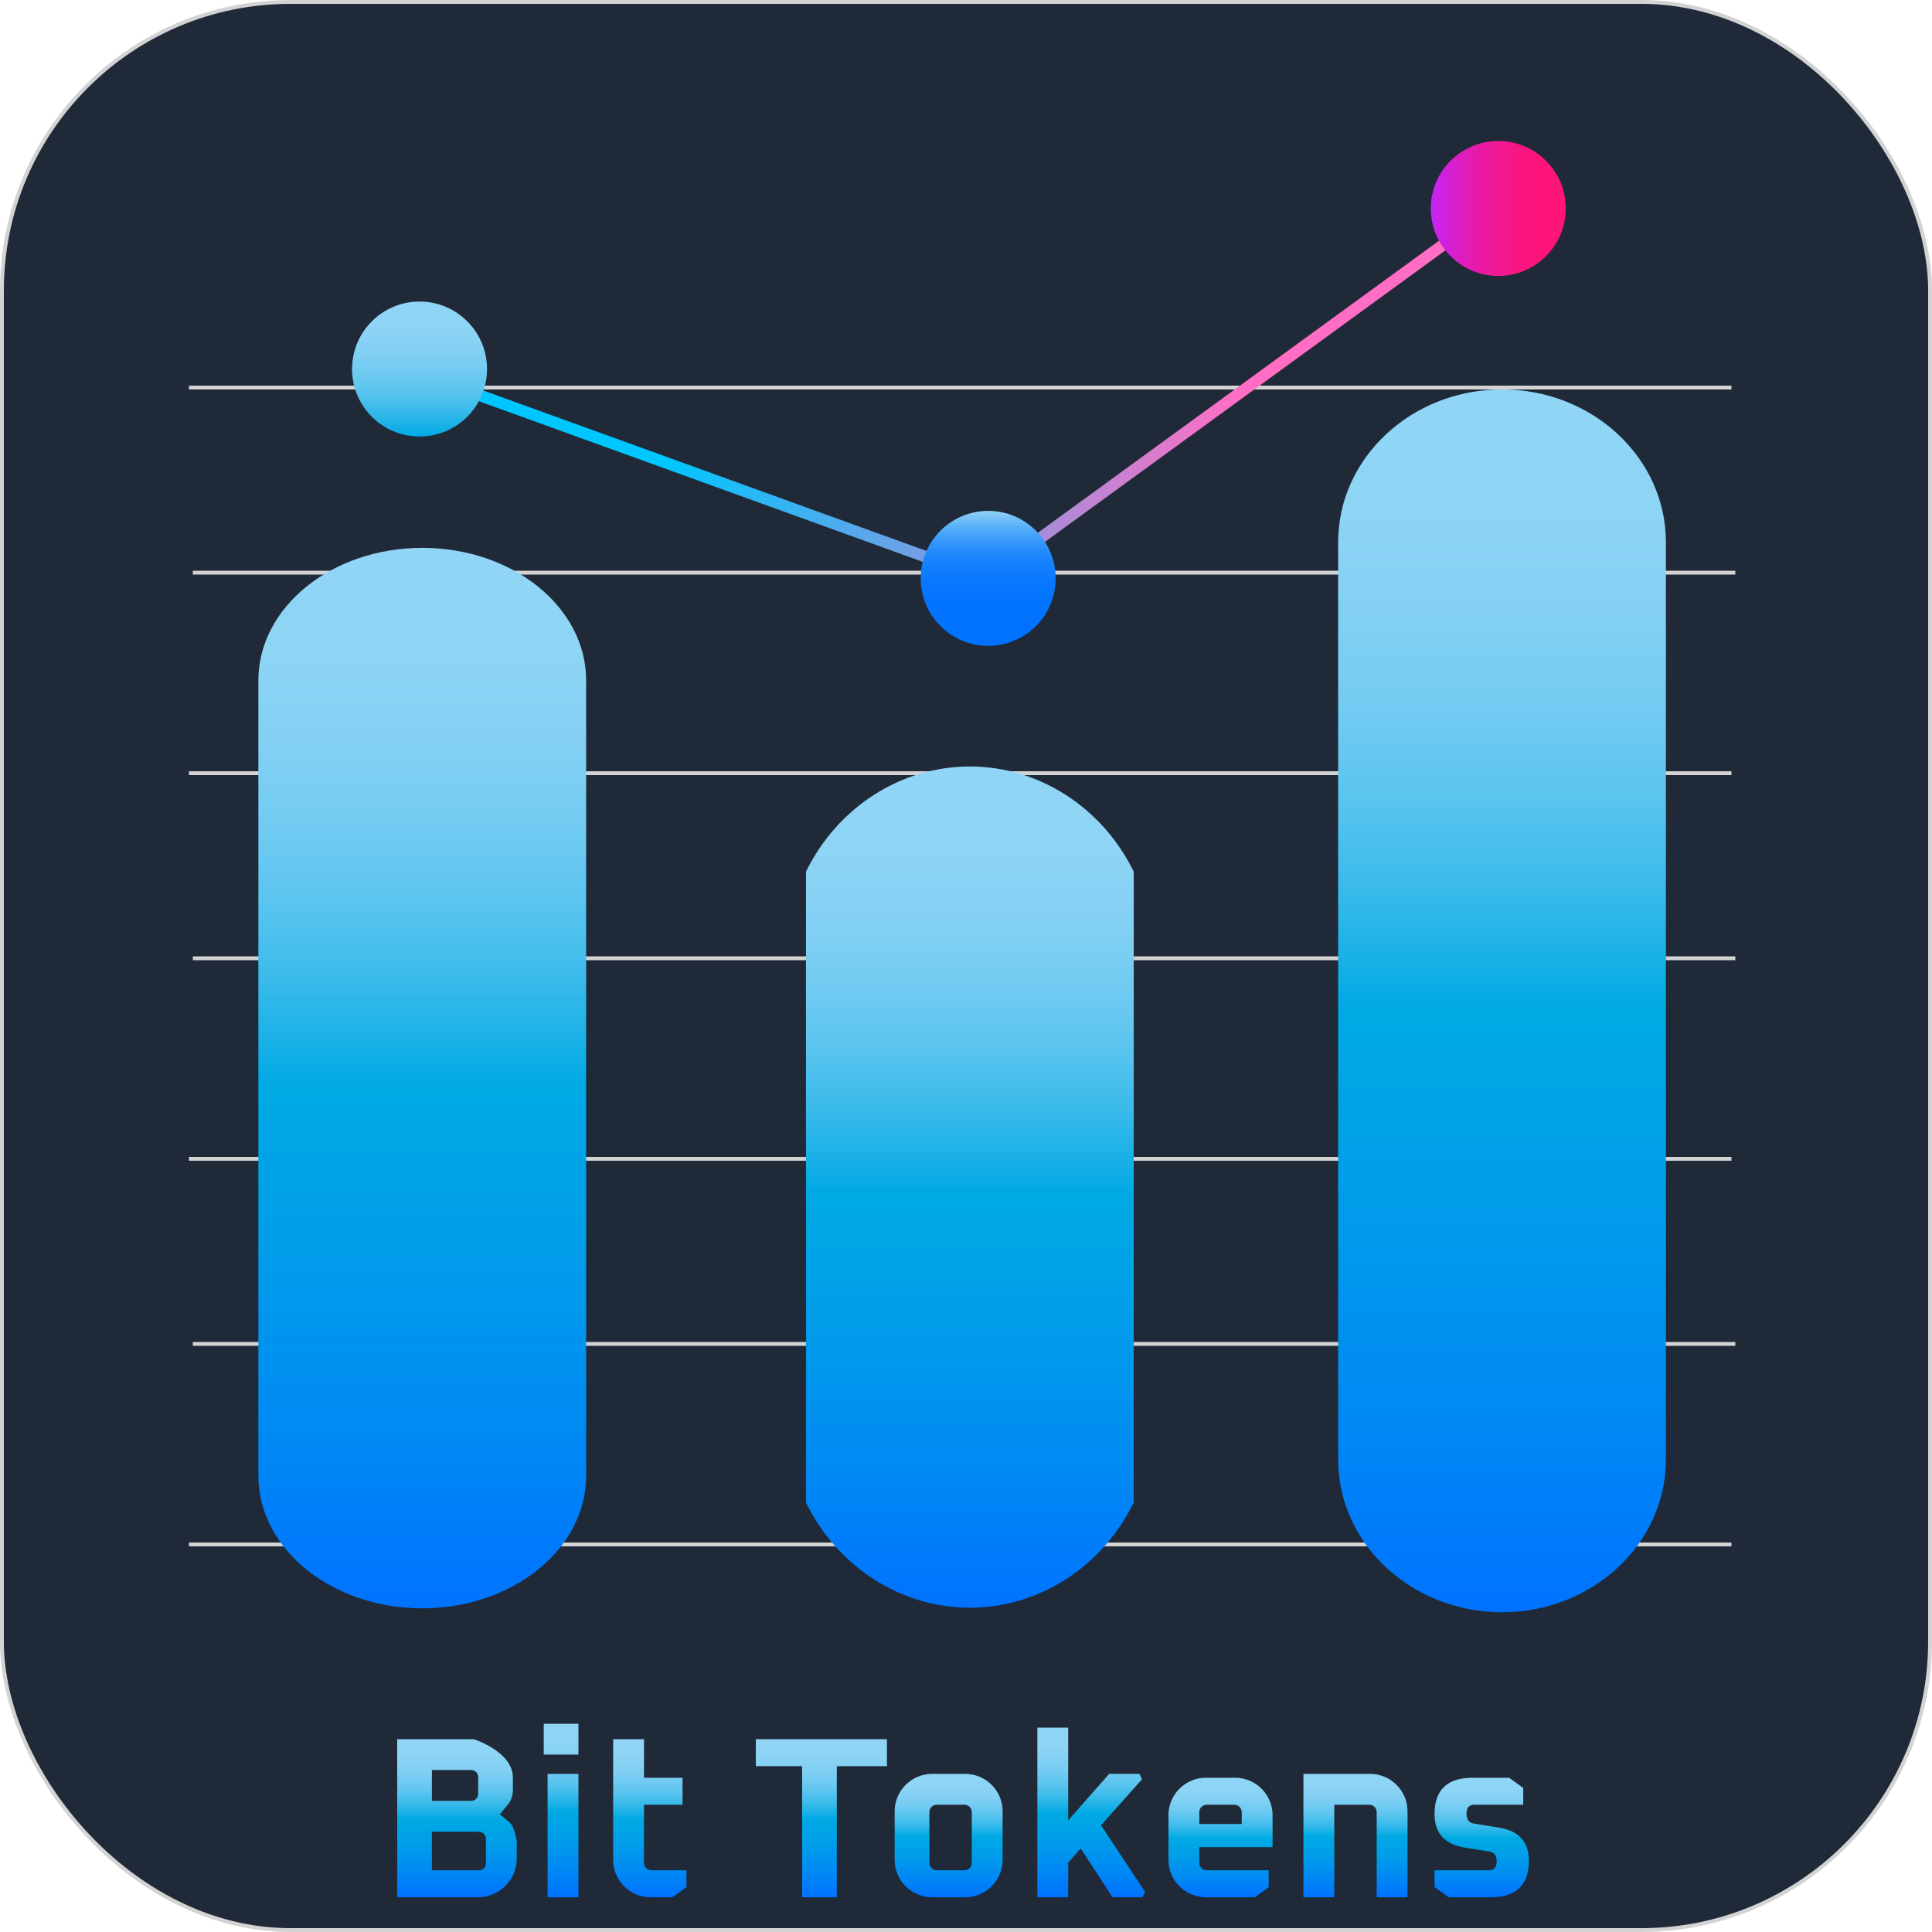
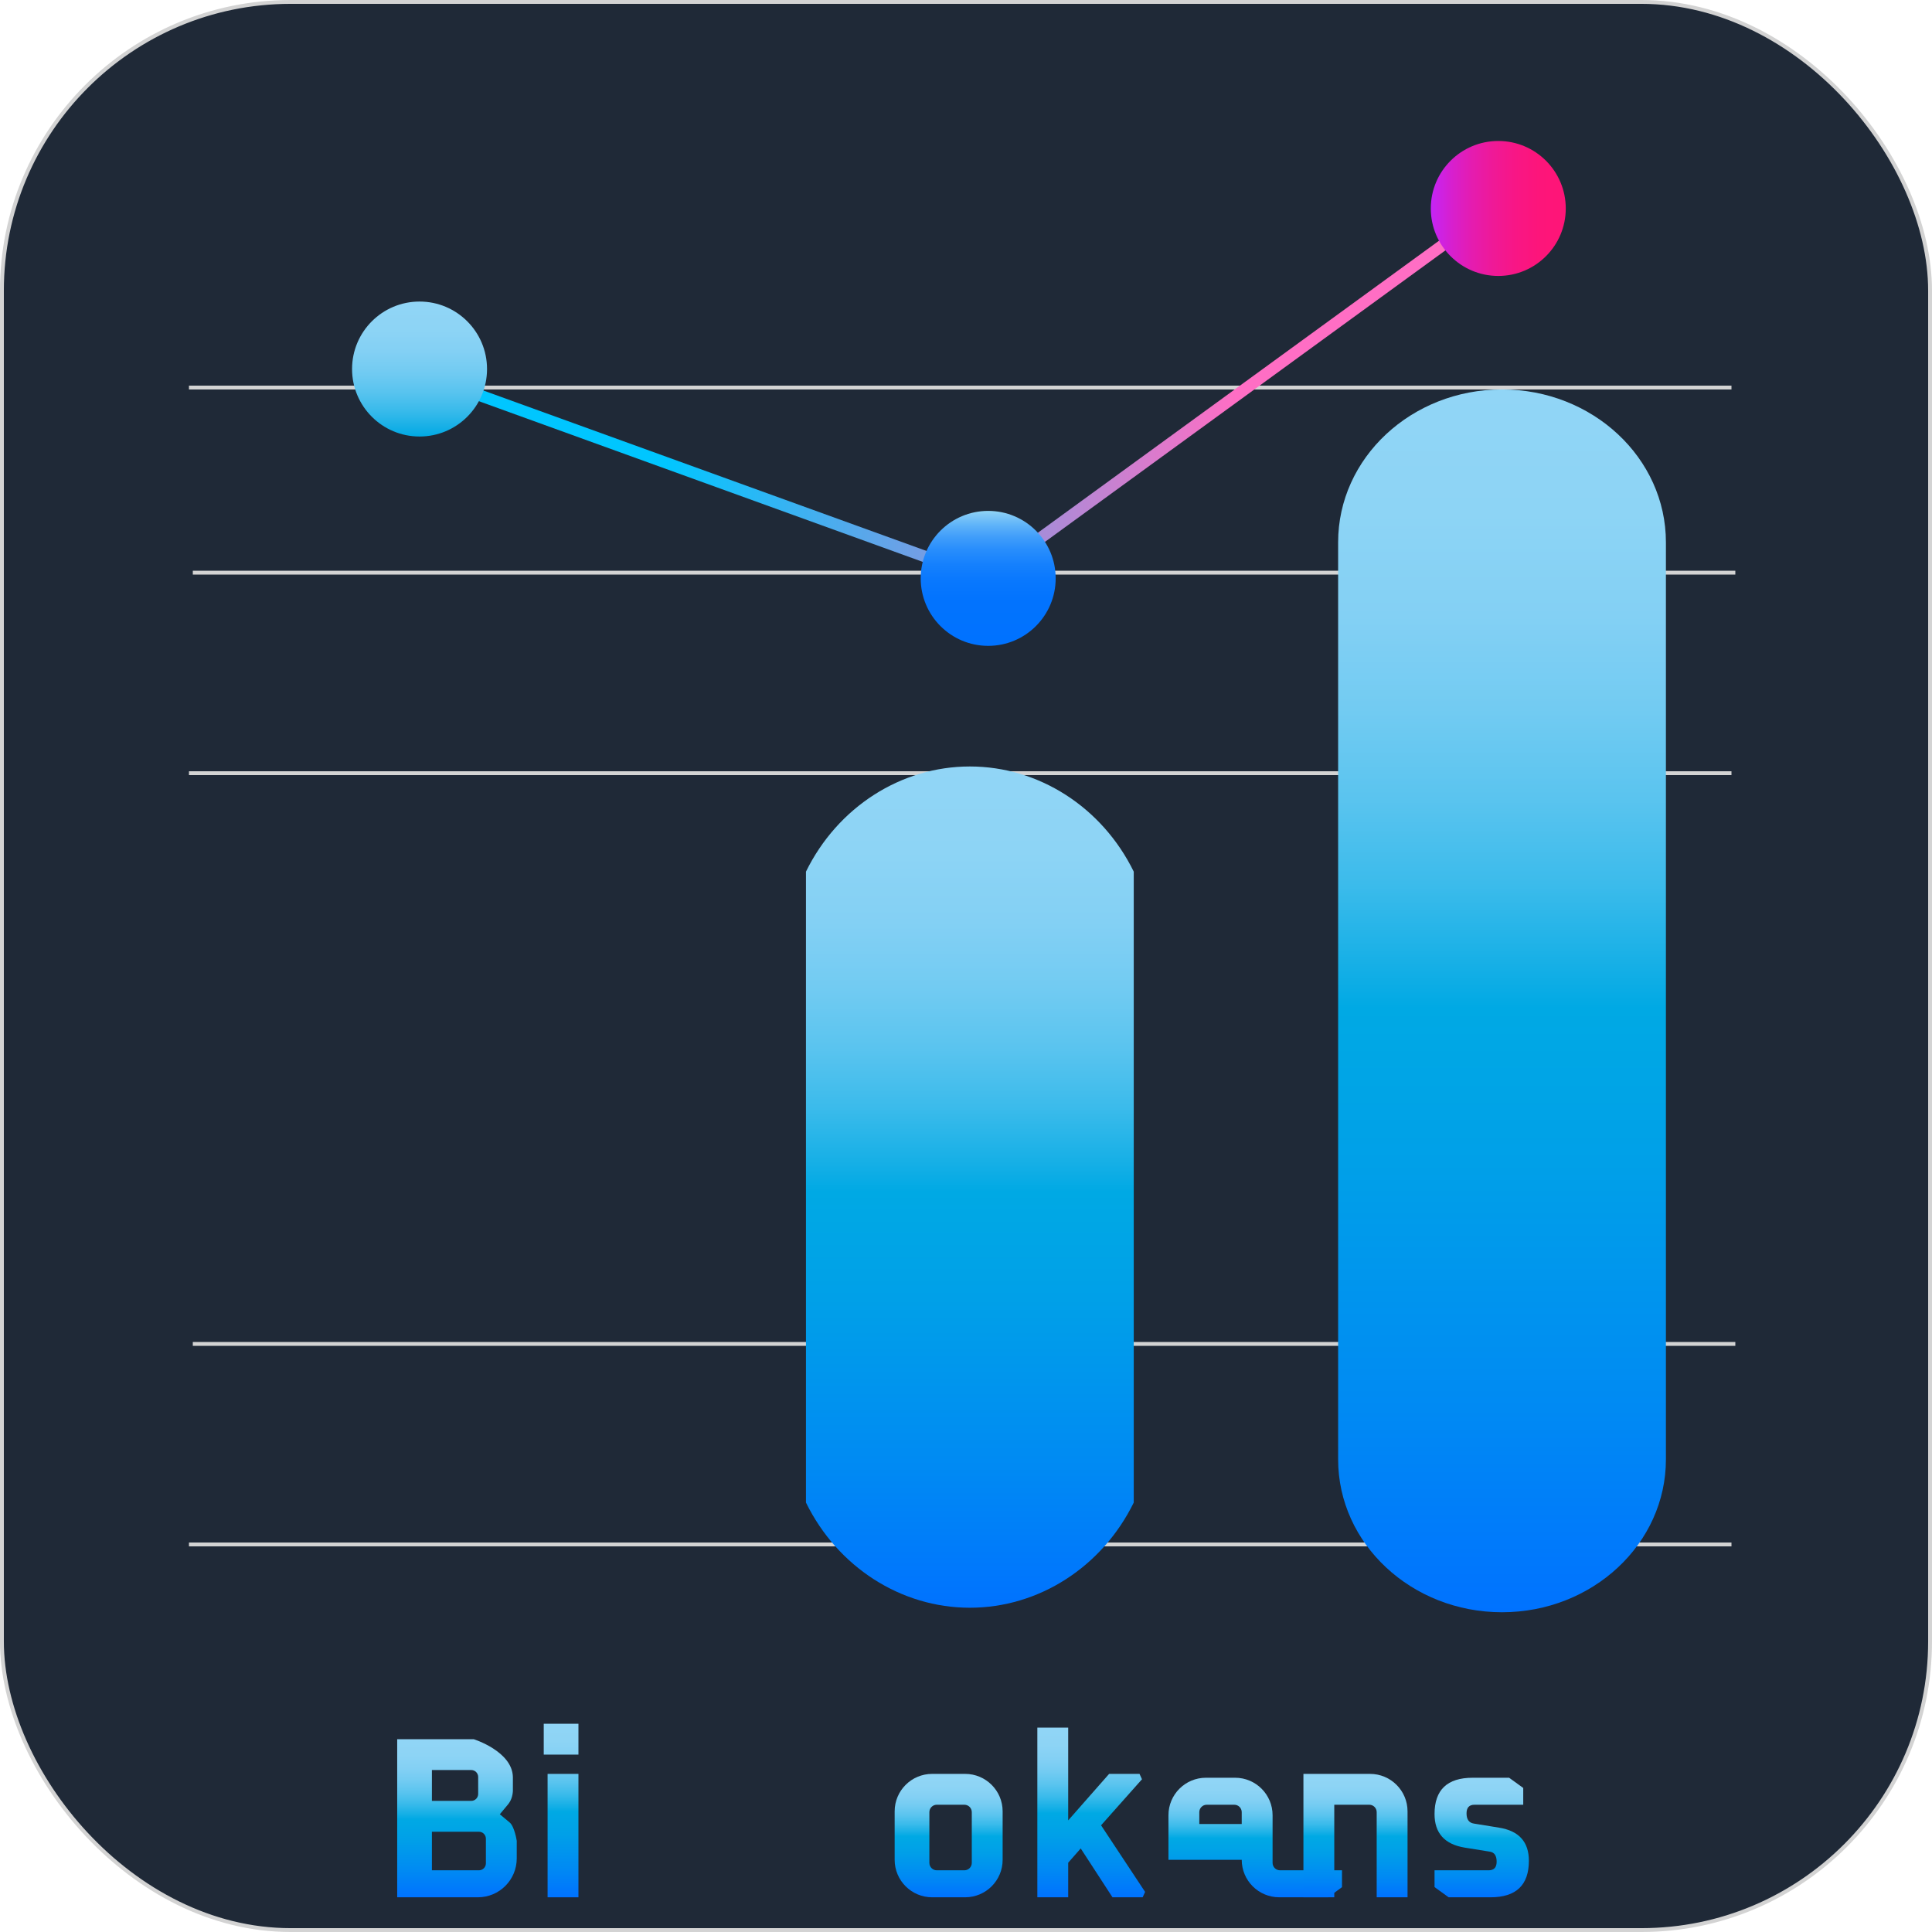
<svg xmlns="http://www.w3.org/2000/svg" xmlns:xlink="http://www.w3.org/1999/xlink" id="uuid-d791804b-c68d-4bc4-bdbb-fd4e716f9ff5" data-name="Layer 2" viewBox="0 0 501 501">
  <defs>
    <filter id="uuid-6a875bf0-7ae2-48f9-a74e-2b70a1b69279" data-name="drop-shadow-1" filterUnits="userSpaceOnUse">
      <feOffset dx="0" dy="23" />
      <feGaussianBlur result="uuid-bc087b01-9ef5-4543-872b-eb7a59d14fa2" stdDeviation="5" />
      <feFlood flood-color="#000" flood-opacity=".35" />
      <feComposite in2="uuid-bc087b01-9ef5-4543-872b-eb7a59d14fa2" operator="in" />
      <feComposite in="SourceGraphic" />
    </filter>
    <linearGradient id="uuid-b16abddc-23bc-4b81-866b-a12da326606a" x1="4.425" y1="500.524" x2="4.425" y2="497.087" gradientTransform="translate(21 40161) scale(20 -80)" gradientUnits="userSpaceOnUse">
      <stop offset="0" stop-color="#91d5f6" />
      <stop offset=".102" stop-color="#8dd4f5" />
      <stop offset=".186" stop-color="#83d0f4" />
      <stop offset=".262" stop-color="#72cbf2" />
      <stop offset=".335" stop-color="#5ac4ef" />
      <stop offset=".406" stop-color="#3bbbeb" />
      <stop offset=".473" stop-color="#15afe6" />
      <stop offset=".506" stop-color="#00a9e4" />
      <stop offset=".633" stop-color="#00a0e8" />
      <stop offset=".833" stop-color="#008af3" />
      <stop offset="1" stop-color="#0072ff" />
    </linearGradient>
    <linearGradient id="uuid-a33fa43a-649b-4be0-bbdb-03294dc0e19c" x1="2.214" y1="499.968" x2="3.693" y2="499.968" gradientTransform="translate(-49 20111) scale(100 -40)" gradientUnits="userSpaceOnUse">
      <stop offset="0" stop-color="#00c6ff" />
      <stop offset="1" stop-color="#ff6ec4" />
    </linearGradient>
    <linearGradient id="uuid-c09cd162-8574-4812-85e2-87ca712178e9" x1="108.795" y1="55.197" x2="108.795" y2="90.197" gradientUnits="userSpaceOnUse">
      <stop offset="0" stop-color="#91d5f6" />
      <stop offset=".202" stop-color="#8dd4f5" />
      <stop offset=".367" stop-color="#83d0f4" />
      <stop offset=".519" stop-color="#72cbf2" />
      <stop offset=".663" stop-color="#5ac4ef" />
      <stop offset=".801" stop-color="#3bbbeb" />
      <stop offset=".934" stop-color="#15afe6" />
      <stop offset="1" stop-color="#00a9e4" />
    </linearGradient>
    <linearGradient id="uuid-39f115f1-a3ef-426d-8157-ed3e83798251" x1="256.255" y1="109.483" x2="256.255" y2="144.483" gradientUnits="userSpaceOnUse">
      <stop offset="0" stop-color="#91d5f6" />
      <stop offset=".029" stop-color="#82caf6" />
      <stop offset=".106" stop-color="#5fb3f9" />
      <stop offset=".191" stop-color="#419efa" />
      <stop offset=".284" stop-color="#298efc" />
      <stop offset=".39" stop-color="#1681fd" />
      <stop offset=".514" stop-color="#0978fe" />
      <stop offset=".674" stop-color="#0273fe" />
      <stop offset="1" stop-color="#0072ff" />
    </linearGradient>
    <linearGradient id="uuid-46ea42e7-dbed-4f8f-81f4-4f387908bf2c" x1="371.029" y1="31.057" x2="406.029" y2="31.057" gradientUnits="userSpaceOnUse">
      <stop offset="0" stop-color="#c525f6" />
      <stop offset=".139" stop-color="#d520d2" />
      <stop offset=".298" stop-color="#e41cb1" />
      <stop offset=".461" stop-color="#ef1997" />
      <stop offset=".629" stop-color="#f81685" />
      <stop offset=".805" stop-color="#fd157a" />
      <stop offset="1" stop-color="#ff1577" />
    </linearGradient>
    <linearGradient id="uuid-fb137ece-c5f2-42cb-af19-8a985c4ab8e8" x1="11.525" y1="499.815" x2="11.525" y2="497.089" xlink:href="#uuid-b16abddc-23bc-4b81-866b-a12da326606a" />
    <linearGradient id="uuid-75d96682-f563-4e72-8b31-3d123977948a" x1="18.425" y1="501.038" x2="18.425" y2="497.074" xlink:href="#uuid-b16abddc-23bc-4b81-866b-a12da326606a" />
    <filter id="uuid-fbe54801-bf3e-407c-b4a3-407fecafc10a" data-name="drop-shadow-2" filterUnits="userSpaceOnUse">
      <feOffset dx="0" dy="14" />
      <feGaussianBlur result="uuid-00d3fcce-c46e-41a3-8049-aab427f5a82d" stdDeviation="5" />
      <feFlood flood-color="#000" flood-opacity=".35" />
      <feComposite in2="uuid-00d3fcce-c46e-41a3-8049-aab427f5a82d" operator="in" />
      <feComposite in="SourceGraphic" />
    </filter>
    <linearGradient id="uuid-0648d69d-4789-48c5-b04f-91cdab6d37b8" x1="118.5" y1="437" x2="118.5" y2="478" gradientTransform="matrix(1,0,0,1,0,0)" xlink:href="#uuid-b16abddc-23bc-4b81-866b-a12da326606a" />
    <linearGradient id="uuid-4e190157-9e01-4ae8-8c9d-daf9a149ec17" x1="145.5" y1="433" x2="145.5" y2="478" gradientTransform="matrix(1,0,0,1,0,0)" xlink:href="#uuid-b16abddc-23bc-4b81-866b-a12da326606a" />
    <linearGradient id="uuid-d491ae00-bedc-41a2-9df2-645550125971" x1="168.5" y1="437" x2="168.5" y2="478" gradientTransform="matrix(1,0,0,1,0,0)" xlink:href="#uuid-b16abddc-23bc-4b81-866b-a12da326606a" />
    <linearGradient id="uuid-bd071208-d1fd-4204-bb04-f31aba5346f2" x1="213" y1="437" x2="213" y2="478" gradientTransform="matrix(1,0,0,1,0,0)" xlink:href="#uuid-b16abddc-23bc-4b81-866b-a12da326606a" />
    <linearGradient id="uuid-1a196dcd-a1b0-4ca2-8e51-89ad3f5efd79" x1="246" y1="446" x2="246" y2="478" gradientTransform="matrix(1,0,0,1,0,0)" xlink:href="#uuid-b16abddc-23bc-4b81-866b-a12da326606a" />
    <linearGradient id="uuid-301f55cf-174e-42b5-97b4-58ea9a09081c" x1="282.972" y1="434" x2="282.972" y2="478" gradientTransform="matrix(1,0,0,1,0,0)" xlink:href="#uuid-b16abddc-23bc-4b81-866b-a12da326606a" />
    <linearGradient id="uuid-ea05239e-5493-479b-ab8e-0177235655b2" x1="316.5" y1="447" x2="316.5" y2="478" gradientTransform="matrix(1,0,0,1,0,0)" xlink:href="#uuid-b16abddc-23bc-4b81-866b-a12da326606a" />
    <linearGradient id="uuid-8bf97743-ff7d-47ae-ae2e-69074e02a0a2" x1="351.5" y1="446" x2="351.5" y2="478" gradientTransform="matrix(1,0,0,1,0,0)" xlink:href="#uuid-b16abddc-23bc-4b81-866b-a12da326606a" />
    <linearGradient id="uuid-fed5ca59-a4a3-4b07-bf17-67c95c12d659" x1="384.232" y1="447" x2="384.232" y2="478" gradientTransform="matrix(1,0,0,1,0,0)" xlink:href="#uuid-b16abddc-23bc-4b81-866b-a12da326606a" />
  </defs>
  <g id="uuid-ad03e9f0-8081-49a0-90d0-b1540a986a3d" data-name="Layer 1">
    <g>
      <g>
        <rect x=".5" y=".5" width="500" height="500" rx="74.85" ry="74.85" style="fill: #1f2937; stroke: #d3d3d3;" />
        <g>
          <line x1="49" y1="100.5" x2="449" y2="100.5" style="fill: none; stroke: #d3d3d3;" />
          <line x1="49" y1="200.5" x2="449" y2="200.5" style="fill: none; stroke: #d3d3d3;" />
-           <line x1="49" y1="300.5" x2="449" y2="300.5" style="fill: none; stroke: #d3d3d3;" />
          <line x1="49" y1="400.5" x2="449" y2="400.5" style="fill: none; stroke: #d3d3d3;" />
          <line x1="50" y1="148.5" x2="450" y2="148.5" style="fill: none; stroke: #d3d3d3;" />
-           <line x1="50" y1="248.5" x2="450" y2="248.5" style="fill: none; stroke: #d3d3d3;" />
          <line x1="50" y1="348.5" x2="450" y2="348.5" style="fill: none; stroke: #d3d3d3;" />
        </g>
        <g style="filter: url(#uuid-6a875bf0-7ae2-48f9-a74e-2b70a1b69279);">
-           <path d="M109.5,119.066h0c23.472,0,42.5,15.39,42.5,34.375v206.25c0,18.985-19.028,34.375-42.5,34.375h0c-23.472,0-42.5-15.39-42.5-34.375v-206.25c0-18.985,19.028-34.375,42.5-34.375Z" style="fill: url(#uuid-b16abddc-23bc-4b81-866b-a12da326606a); stroke-width: 0px;" />
          <path d="M116.242,76.566c46.403,16.799,92.805,33.599,139.208,50.398,43.917-31.969,87.834-63.938,131.751-95.907" style="fill: none; stroke: url(#uuid-a33fa43a-649b-4be0-bbdb-03294dc0e19c); stroke-width: 3px;" />
          <circle cx="108.795" cy="72.697" r="17.5" style="fill: url(#uuid-c09cd162-8574-4812-85e2-87ca712178e9); stroke-width: 0px;" />
          <circle cx="256.255" cy="126.983" r="17.5" style="fill: url(#uuid-39f115f1-a3ef-426d-8157-ed3e83798251); stroke-width: 0px;" />
          <circle cx="388.529" cy="31.057" r="17.5" style="fill: url(#uuid-46ea42e7-dbed-4f8f-81f4-4f387908bf2c); stroke-width: 0px;" />
          <path d="M251.5,175.76c17.862,0,34.296,10.544,42.5,27.269v163.614c-8.204,16.725-24.638,27.269-42.5,27.269s-34.296-10.544-42.5-27.269v-163.614c8.204-16.725,24.638-27.269,42.5-27.269Z" style="fill: url(#uuid-fb137ece-c5f2-42cb-af19-8a985c4ab8e8); stroke-width: 0px;" />
          <path d="M389.5,77.99h0c23.472,0,42.5,17.746,42.5,39.637v237.82c0,21.891-19.028,39.637-42.5,39.637h0c-23.472,0-42.5-17.746-42.5-39.637V117.626c0-21.891,19.028-39.637,42.5-39.637Z" style="fill: url(#uuid-75d96682-f563-4e72-8b31-3d123977948a); stroke-width: 0px;" />
        </g>
      </g>
      <g style="filter: url(#uuid-fbe54801-bf3e-407c-b4a3-407fecafc10a);">
        <path d="M103,478v-41h19.832s10.08,3.147,10.168,9.867v3.601c-.088,1.36-.489,2.52-1.288,3.479l-2.1,2.521,2.52,2.1c1.32,1.08,1.868,4.8,1.868,4.8v4.553c0,5.567-4.513,10.08-10.08,10.08h-20.92ZM112,453h10.2c.994,0,1.8-.806,1.8-1.8v-4.4c0-.994-.806-1.8-1.8-1.8h-10.2v8ZM112,471h12.2c.994,0,1.8-.806,1.8-1.8v-6.399c0-.995-.806-1.801-1.801-1.801h-12.199v10Z" style="fill: url(#uuid-0648d69d-4789-48c5-b04f-91cdab6d37b8); stroke-width: 0px;" />
        <path d="M141,441v-8h9v8h-9ZM142,478v-32h8v32h-8Z" style="fill: url(#uuid-4e190157-9e01-4ae8-8c9d-daf9a149ec17); stroke-width: 0px;" />
-         <path d="M159,468.28v-31.28h8v10h10v7h-10v15.08c0,1.06.86,1.92,1.92,1.92h9.08v4.375l-3.626,2.625h-5.654c-5.368,0-9.72-4.352-9.72-9.72Z" style="fill: url(#uuid-d491ae00-bedc-41a2-9df2-645550125971); stroke-width: 0px;" />
-         <path d="M196,444v-7h34v7h-13v34h-9v-34h-12Z" style="fill: url(#uuid-bd071208-d1fd-4204-bb04-f31aba5346f2); stroke-width: 0px;" />
        <path d="M232,468.28v-12.561c0-5.368,4.352-9.72,9.72-9.72h8.561c5.368,0,9.72,4.352,9.72,9.72v12.561c0,5.368-4.352,9.72-9.72,9.72h-8.561c-5.368,0-9.72-4.352-9.72-9.72ZM242.92,471h7.16c1.06,0,1.92-.86,1.92-1.92v-13.159c0-1.061-.86-1.921-1.921-1.921h-7.159c-1.06,0-1.92.86-1.92,1.92v13.16c0,1.06.86,1.92,1.92,1.92Z" style="fill: url(#uuid-1a196dcd-a1b0-4ca2-8e51-89ad3f5efd79); stroke-width: 0px;" />
        <path d="M269,478v-44h8v24.06l10.61-12.06h7.885l.638,1.394-10.61,11.939,11.422,17.273-.638,1.394h-7.826l-8.233-12.667-3.247,3.697v8.97h-8Z" style="fill: url(#uuid-301f55cf-174e-42b5-97b4-58ea9a09081c); stroke-width: 0px;" />
-         <path d="M303,468.28v-11.561c0-5.368,4.352-9.72,9.72-9.72h7.561c5.368,0,9.72,4.352,9.72,9.72v8.28h-19v4.08c0,1.06.86,1.92,1.92,1.92h16.08v4.375l-3.594,2.625h-12.686c-5.368,0-9.72-4.352-9.72-9.72ZM311,459h11v-3.079c0-1.061-.86-1.921-1.921-1.921h-7.159c-1.06,0-1.92.86-1.92,1.92v3.08Z" style="fill: url(#uuid-ea05239e-5493-479b-ab8e-0177235655b2); stroke-width: 0px;" />
+         <path d="M303,468.28v-11.561c0-5.368,4.352-9.72,9.72-9.72h7.561c5.368,0,9.72,4.352,9.72,9.72v8.28v4.08c0,1.06.86,1.92,1.92,1.92h16.08v4.375l-3.594,2.625h-12.686c-5.368,0-9.72-4.352-9.72-9.72ZM311,459h11v-3.079c0-1.061-.86-1.921-1.921-1.921h-7.159c-1.06,0-1.92.86-1.92,1.92v3.08Z" style="fill: url(#uuid-ea05239e-5493-479b-ab8e-0177235655b2); stroke-width: 0px;" />
        <path d="M338,478v-32h17.28c5.368,0,9.72,4.352,9.72,9.72v22.28h-8v-22.079c0-1.061-.86-1.921-1.921-1.921h-9.079v24h-8Z" style="fill: url(#uuid-8bf97743-ff7d-47ae-ae2e-69074e02a0a2); stroke-width: 0px;" />
        <path d="M372,475.353v-4.353h14.032c1.382,0,2.074-.744,2.074-2.236,0-1.529-.57-2.391-1.708-2.588l-6.589-1.059c-5.206-.862-7.809-3.765-7.809-8.706,0-6.274,3.295-9.412,9.883-9.412h9.456l3.661,2.646v4.354h-12.629c-1.383,0-2.074.746-2.074,2.236,0,1.569.63,2.452,1.891,2.647l6.528,1.059c5.165.823,7.748,3.686,7.748,8.588,0,6.314-3.316,9.471-9.945,9.471h-10.859l-3.66-2.647Z" style="fill: url(#uuid-fed5ca59-a4a3-4b07-bf17-67c95c12d659); stroke-width: 0px;" />
      </g>
    </g>
  </g>
</svg>